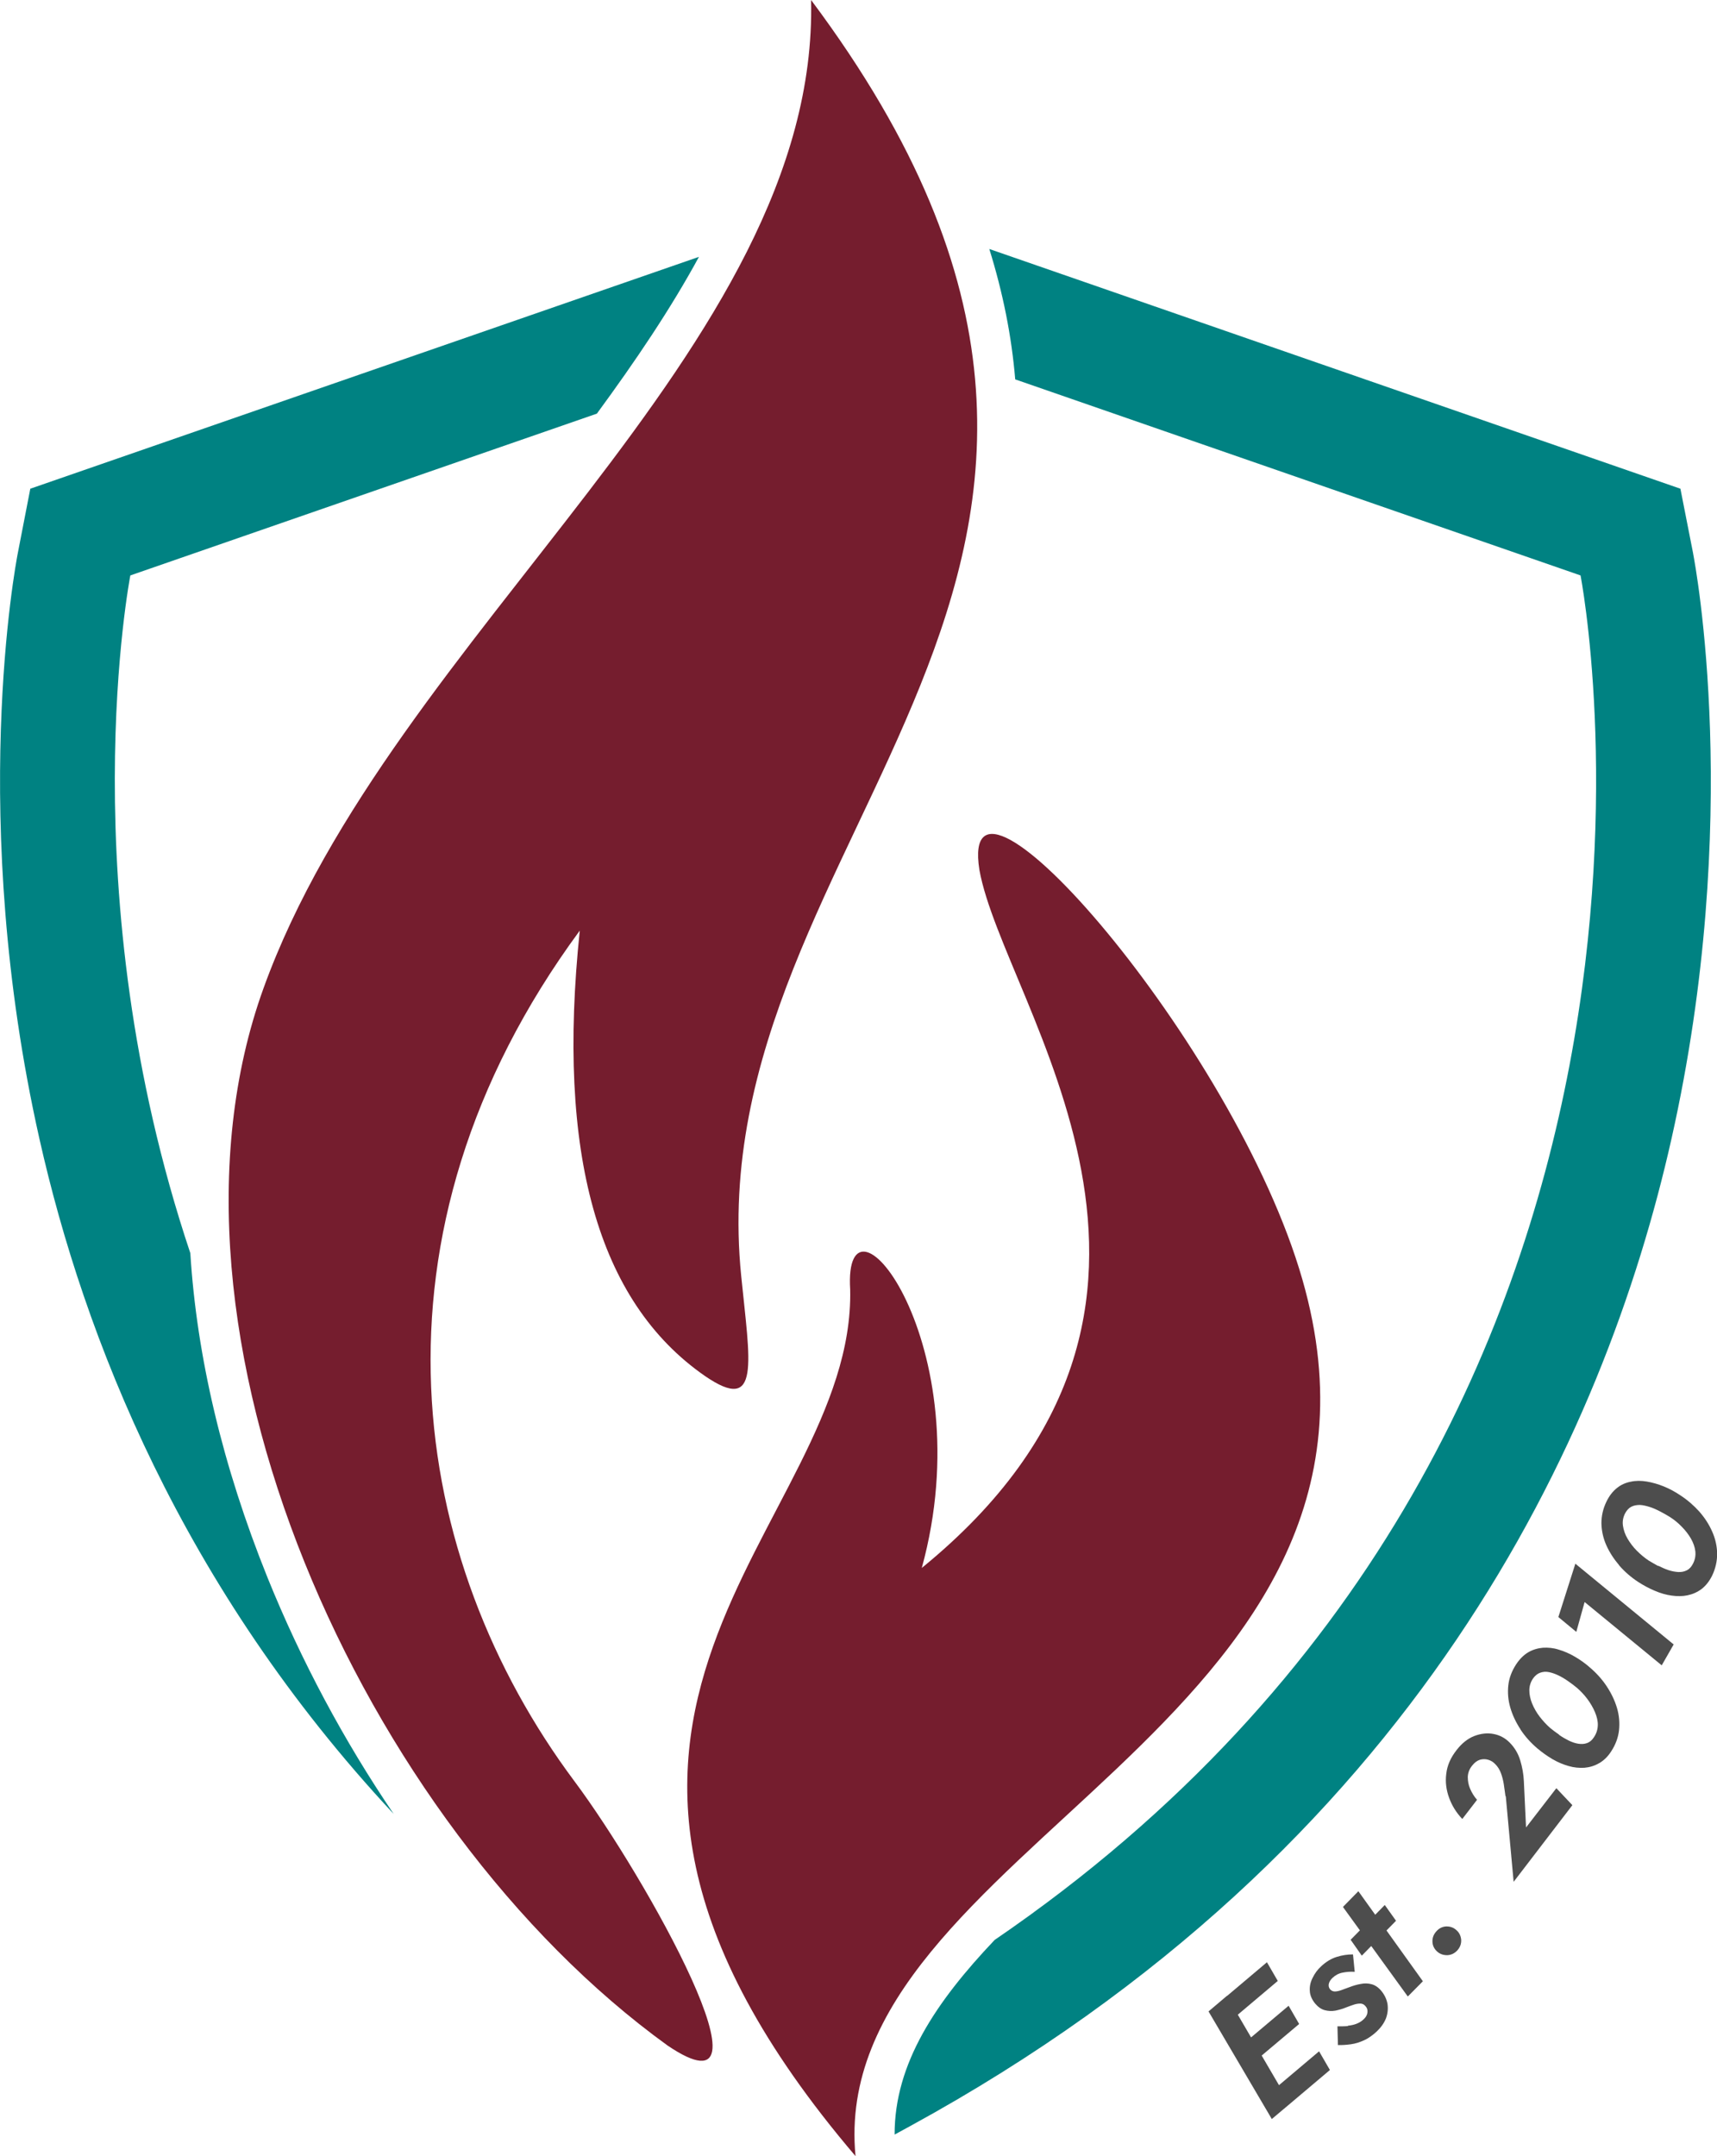
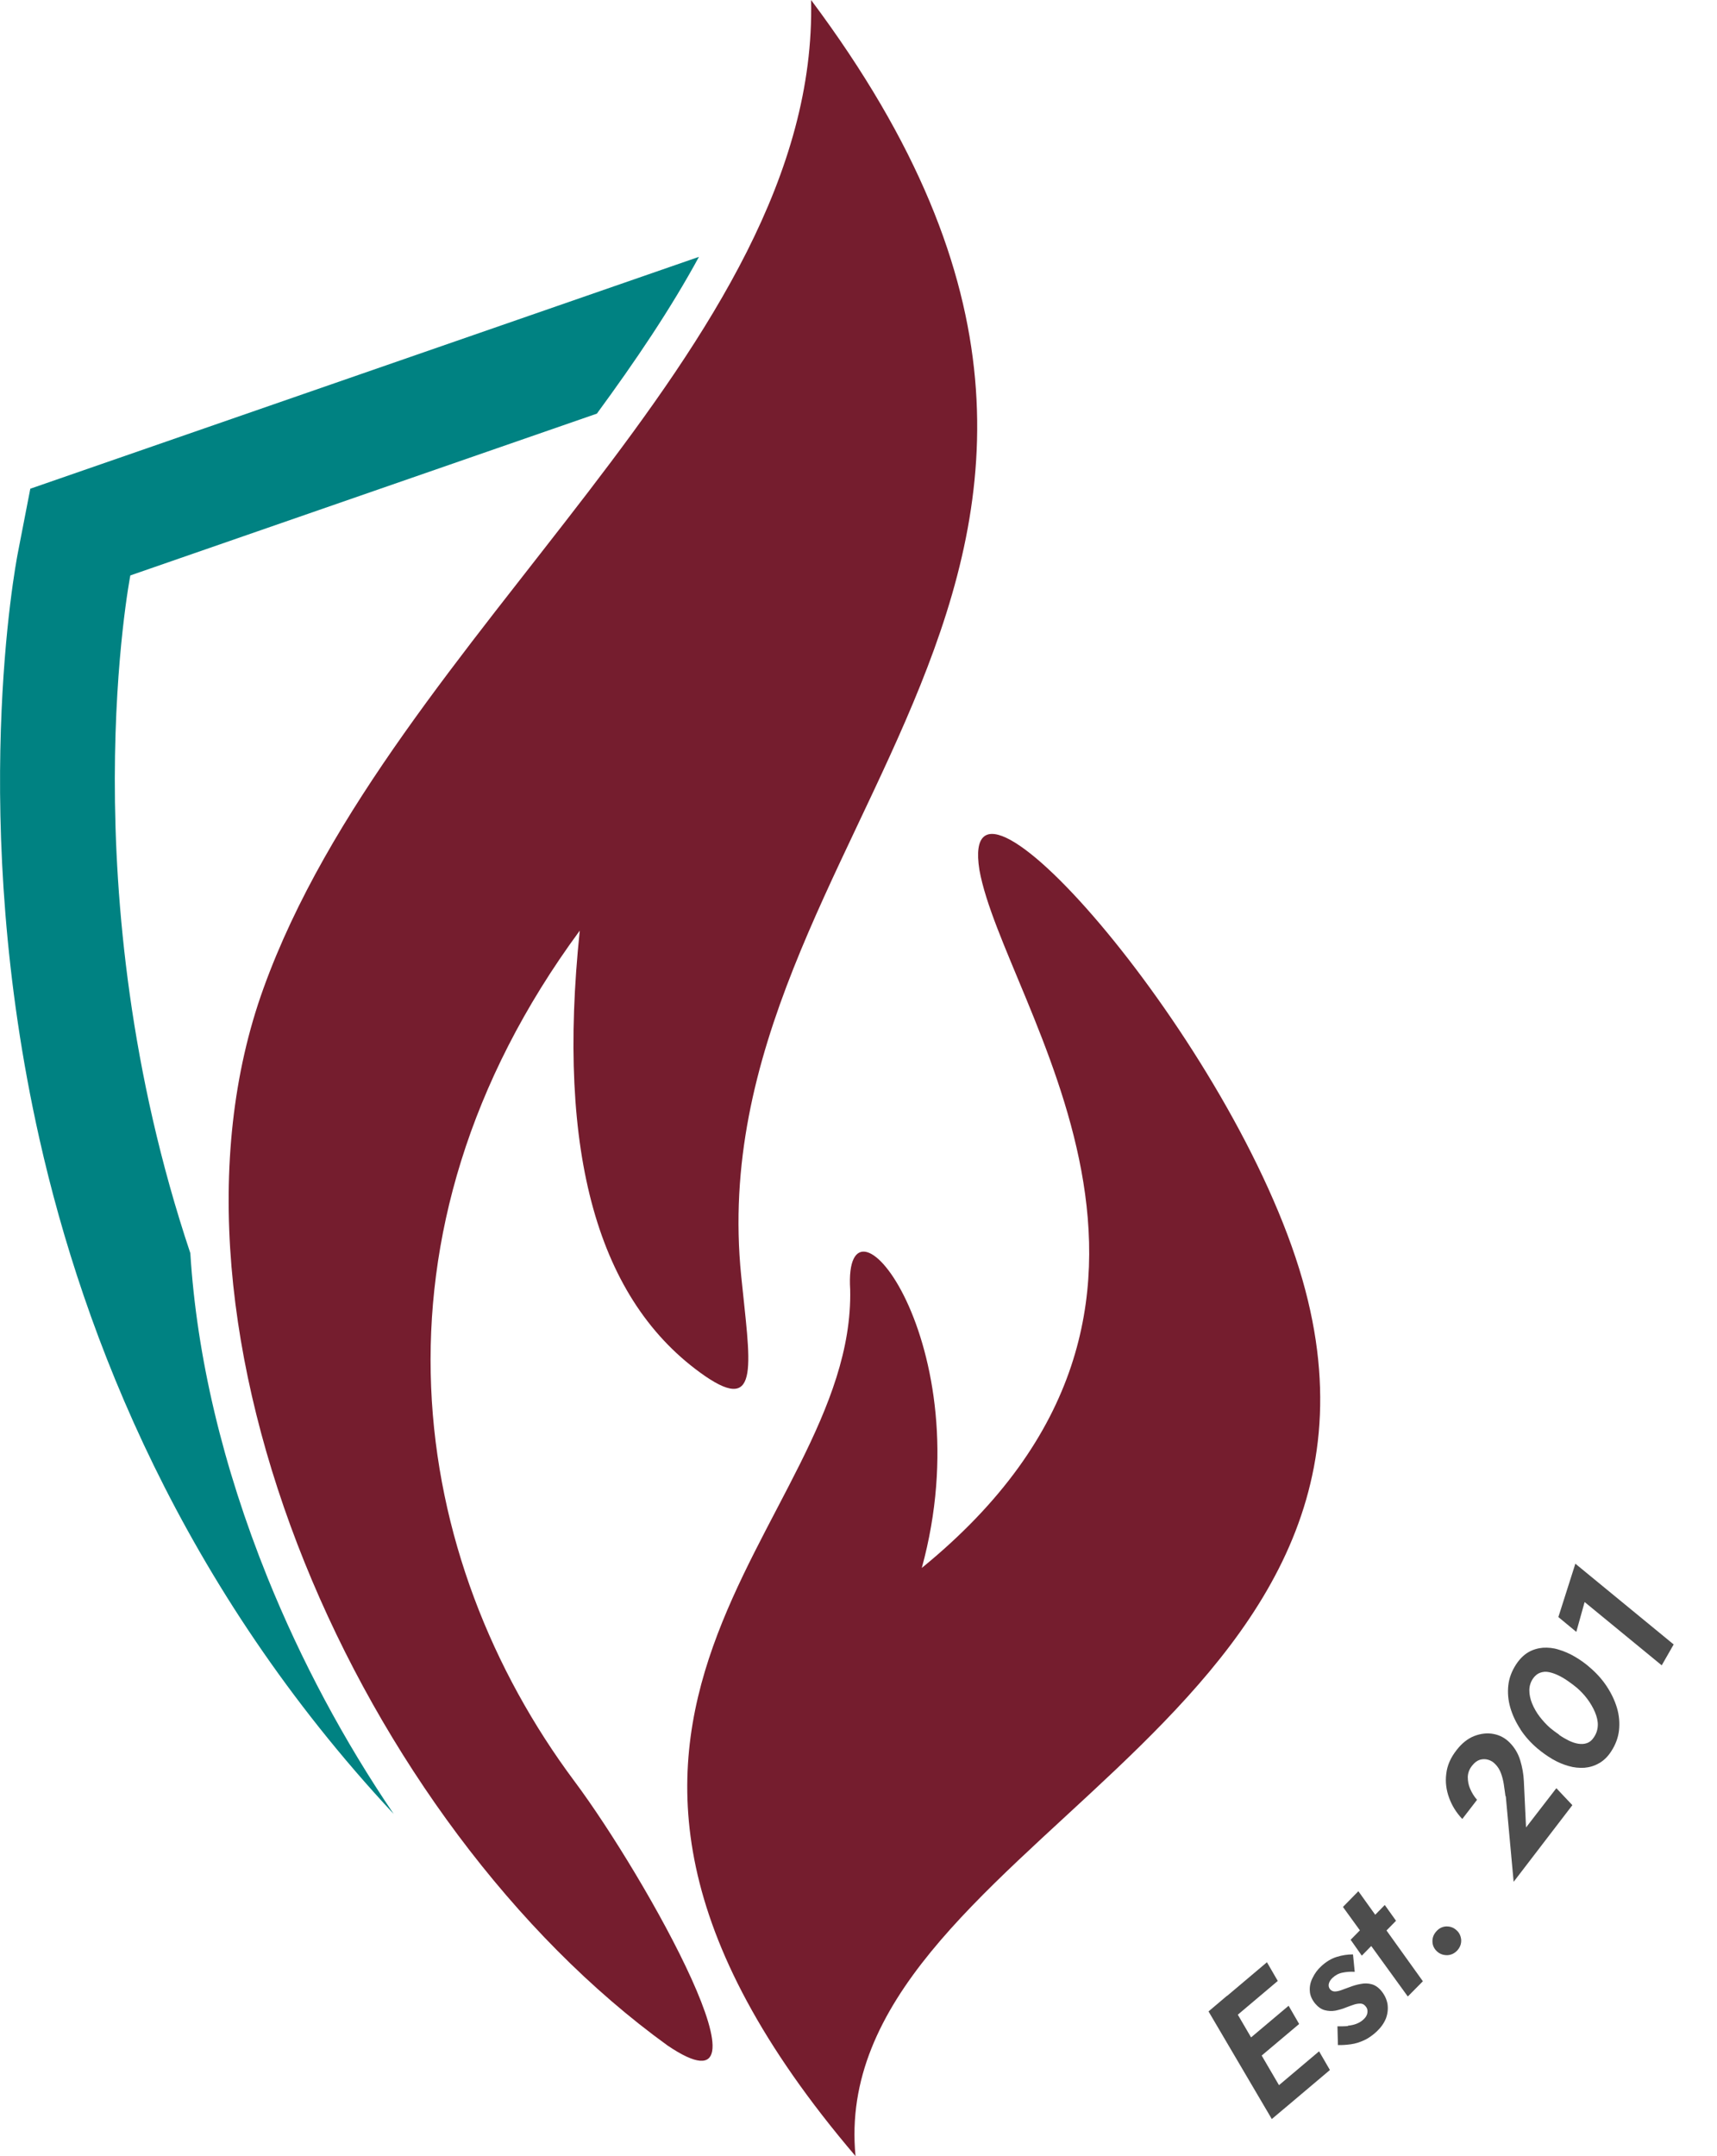
<svg xmlns="http://www.w3.org/2000/svg" id="Layer_2" data-name="Layer 2" viewBox="0 0 109.34 137.24">
  <defs>
    <style>
      .cls-1 {
        fill: #008282;
      }

      .cls-2 {
        fill: #4d4d4d;
      }

      .cls-3 {
        fill: #751d2e;
      }
    </style>
  </defs>
  <g id="Layer_1-2" data-name="Layer 1">
    <g>
      <path class="cls-3" d="M51.65,0c27.36,36.57-7.33,52.71-4.45,81.22.55,5.51,1.26,8.82-2.31,6.37-6.85-4.75-9.45-14.19-7.97-28.35-14.27,19.38-10.86,40.06-.33,54.16,4.54,6.08,13.34,21.83,5.92,16.81-19.48-14.08-33.6-45.54-25.73-67.3C24.92,40.35,52.16,22.19,51.65,0" />
      <path class="cls-3" d="M54.14,82.08c.34,15.28-23.74,26.93.34,55.17-1.88-19.61,36.6-27.42,28.46-55.79-4.3-15.02-22.03-35.24-20.57-26.08,1.55,8.62,16.98,27.61-3.67,44.43,3.92-14.27-5.02-25.18-4.56-17.72" />
-       <path class="cls-1" d="M107.82,35.23l-.81-4.12-44.01-15.26c.87,2.79,1.42,5.55,1.65,8.3l36,12.48s10.57,54.16-37.31,86.86c-3.75,3.95-6.38,7.87-6.37,12.39l.99-.54c32.37-17.68,44.23-43.93,48.48-62.84,4.58-20.37,1.51-36.58,1.38-37.26" />
      <path class="cls-1" d="M17.03,100.41c-2.85-7.07-4.5-14.05-4.91-20.64-7.73-23.08-3.82-43.14-3.82-43.14l29.71-10.3c2.45-3.34,4.69-6.65,6.5-9.98L1.93,31.11l-.8,4.12c-.13.68-3.2,16.89,1.38,37.26,2.84,12.63,9.08,28.54,22.56,42.98-3.16-4.65-5.89-9.74-8.04-15.06" />
      <path class="cls-2" d="M78.13,127.06l4.01,6.86-1.15.97-4.03-6.85,1.17-.99ZM77.73,127.4l2.95-2.49.69,1.19-2.95,2.49-.69-1.19ZM79.27,130.03l2.79-2.35.67,1.16-2.79,2.35-.67-1.16ZM81.05,133.07l2.95-2.49.69,1.19-2.95,2.49-.69-1.19Z" />
      <path class="cls-2" d="M85.83,128.95c.21-.02.4-.06.57-.13s.32-.16.45-.29c.13-.12.21-.26.23-.42.02-.16-.02-.29-.12-.4-.09-.11-.2-.17-.33-.17-.13,0-.27.02-.42.07-.15.05-.32.11-.5.18-.21.09-.44.15-.67.2-.23.04-.46.03-.68-.03-.23-.06-.43-.21-.61-.42-.21-.26-.33-.53-.34-.81-.02-.28.04-.56.18-.83.13-.27.31-.52.54-.73.31-.29.64-.49.99-.6s.7-.16,1.04-.16l.11,1.11c-.26-.02-.51,0-.77.05s-.47.17-.64.33c-.13.12-.21.25-.24.38-.03.13,0,.25.08.35.08.09.18.14.3.14.12,0,.27-.03.43-.09.16-.06.32-.12.49-.18.26-.1.5-.17.74-.21.24-.05.47-.04.69.02.22.06.43.2.62.43.21.26.34.54.39.84.04.3.01.6-.1.9-.12.3-.31.57-.58.83-.26.24-.52.43-.8.56-.28.13-.56.22-.85.26-.29.04-.56.06-.83.05l-.03-1.19c.24,0,.47,0,.67-.02Z" />
      <path class="cls-2" d="M86.51,120.4l4.1,5.72-.96.97-4.13-5.7.98-1ZM88.18,121.26l.72,1.01-2.18,2.22-.71-1.01,2.17-2.21Z" />
      <path class="cls-2" d="M91.22,123.6c-.01-.24.07-.46.25-.66.18-.2.39-.3.64-.31.25,0,.46.07.65.25.18.16.27.37.29.61.01.25-.07.47-.25.67-.18.19-.39.29-.64.3-.25,0-.46-.07-.64-.23-.19-.17-.29-.38-.3-.62Z" />
      <path class="cls-2" d="M95.87,114.34c-.04-.27-.07-.53-.11-.78-.04-.24-.1-.48-.18-.69-.08-.22-.2-.41-.36-.57-.13-.14-.28-.23-.45-.28-.17-.05-.35-.05-.53,0-.18.06-.34.18-.49.37-.18.22-.27.46-.28.72,0,.26.04.51.15.76.11.25.25.49.44.7l-.94,1.22c-.38-.4-.66-.85-.84-1.35-.18-.49-.25-1-.18-1.53.06-.53.28-1.03.66-1.51.33-.43.71-.73,1.12-.89.42-.16.83-.21,1.24-.13.41.08.75.27,1.04.57.3.31.52.68.65,1.11.13.43.21.87.23,1.31l.14,2.96,1.93-2.5,1.02,1.08-3.74,4.88-.5-5.45Z" />
      <path class="cls-2" d="M96.83,110.09c-.29-.44-.51-.9-.65-1.38-.14-.48-.18-.95-.13-1.42.05-.47.22-.91.49-1.33.23-.35.49-.61.78-.78.29-.17.6-.26.93-.29.33-.02.67.01,1.01.12.34.1.69.25,1.03.45.34.2.67.43.97.7.42.36.77.75,1.06,1.19.29.44.51.9.65,1.37s.18.95.13,1.42-.22.92-.5,1.35c-.22.34-.48.59-.77.75-.29.17-.6.26-.93.29-.33.02-.67-.01-1.01-.11-.35-.1-.69-.24-1.03-.44s-.66-.43-.97-.69c-.42-.36-.77-.75-1.06-1.19ZM99.29,110.44c.2.14.41.26.61.36.21.1.41.17.61.2.2.03.38.02.55-.04.17-.06.32-.18.44-.37.16-.23.24-.49.25-.76s-.06-.55-.18-.84c-.12-.28-.28-.56-.48-.83-.2-.27-.43-.51-.67-.72-.18-.15-.37-.29-.57-.43-.2-.14-.4-.26-.61-.36-.21-.1-.41-.17-.61-.21s-.38-.02-.55.04c-.17.06-.32.18-.45.36-.16.23-.24.49-.24.76s.06.56.18.85c.12.29.28.57.48.83s.43.51.67.72c.17.14.36.28.56.42Z" />
      <path class="cls-2" d="M99.24,102.93l1.08-3.39,6.26,5.14-.76,1.33-4.91-4.03-.53,1.9-1.15-.95Z" />
-       <path class="cls-2" d="M103.11,99.64c-.34-.4-.62-.83-.82-1.28-.2-.45-.3-.92-.31-1.39,0-.47.1-.93.32-1.38.18-.38.41-.66.67-.87s.56-.34.88-.4c.32-.07.66-.07,1.02-.01.35.06.71.16,1.08.31s.72.34,1.06.57c.46.3.86.65,1.21,1.04.35.4.62.82.82,1.28.2.45.3.92.31,1.39,0,.47-.1.94-.32,1.4-.18.36-.4.64-.67.85-.27.2-.56.33-.89.4-.32.07-.66.07-1.02.02s-.71-.15-1.08-.31c-.36-.15-.71-.34-1.05-.56-.46-.3-.86-.65-1.21-1.05ZM105.6,99.67c.22.11.44.21.65.28.22.07.43.11.63.12s.38-.03.54-.11c.16-.08.29-.22.39-.42.13-.25.18-.51.15-.79-.03-.27-.13-.54-.28-.81-.16-.27-.35-.52-.59-.76-.23-.24-.49-.45-.76-.62-.2-.12-.4-.24-.62-.35-.21-.11-.43-.21-.65-.28-.22-.07-.43-.12-.63-.13-.2,0-.38.03-.54.11s-.29.22-.4.42c-.13.25-.18.52-.14.79.04.27.13.55.29.82.16.27.35.53.59.77.24.24.49.45.76.63.19.12.4.23.61.35Z" />
    </g>
  </g>
</svg>